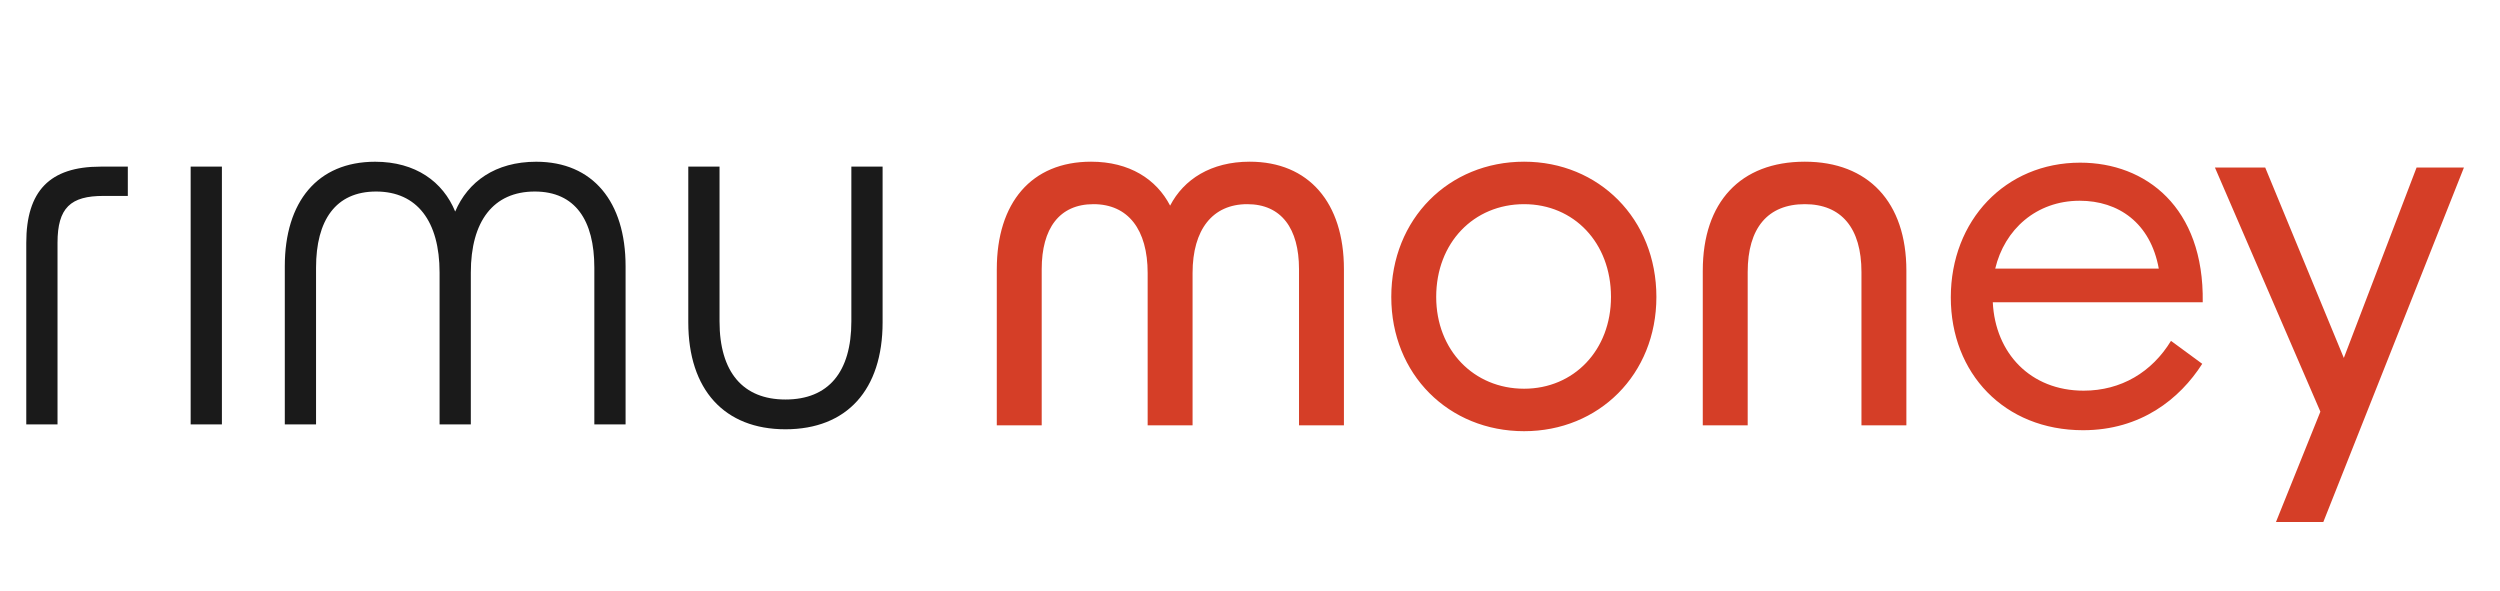
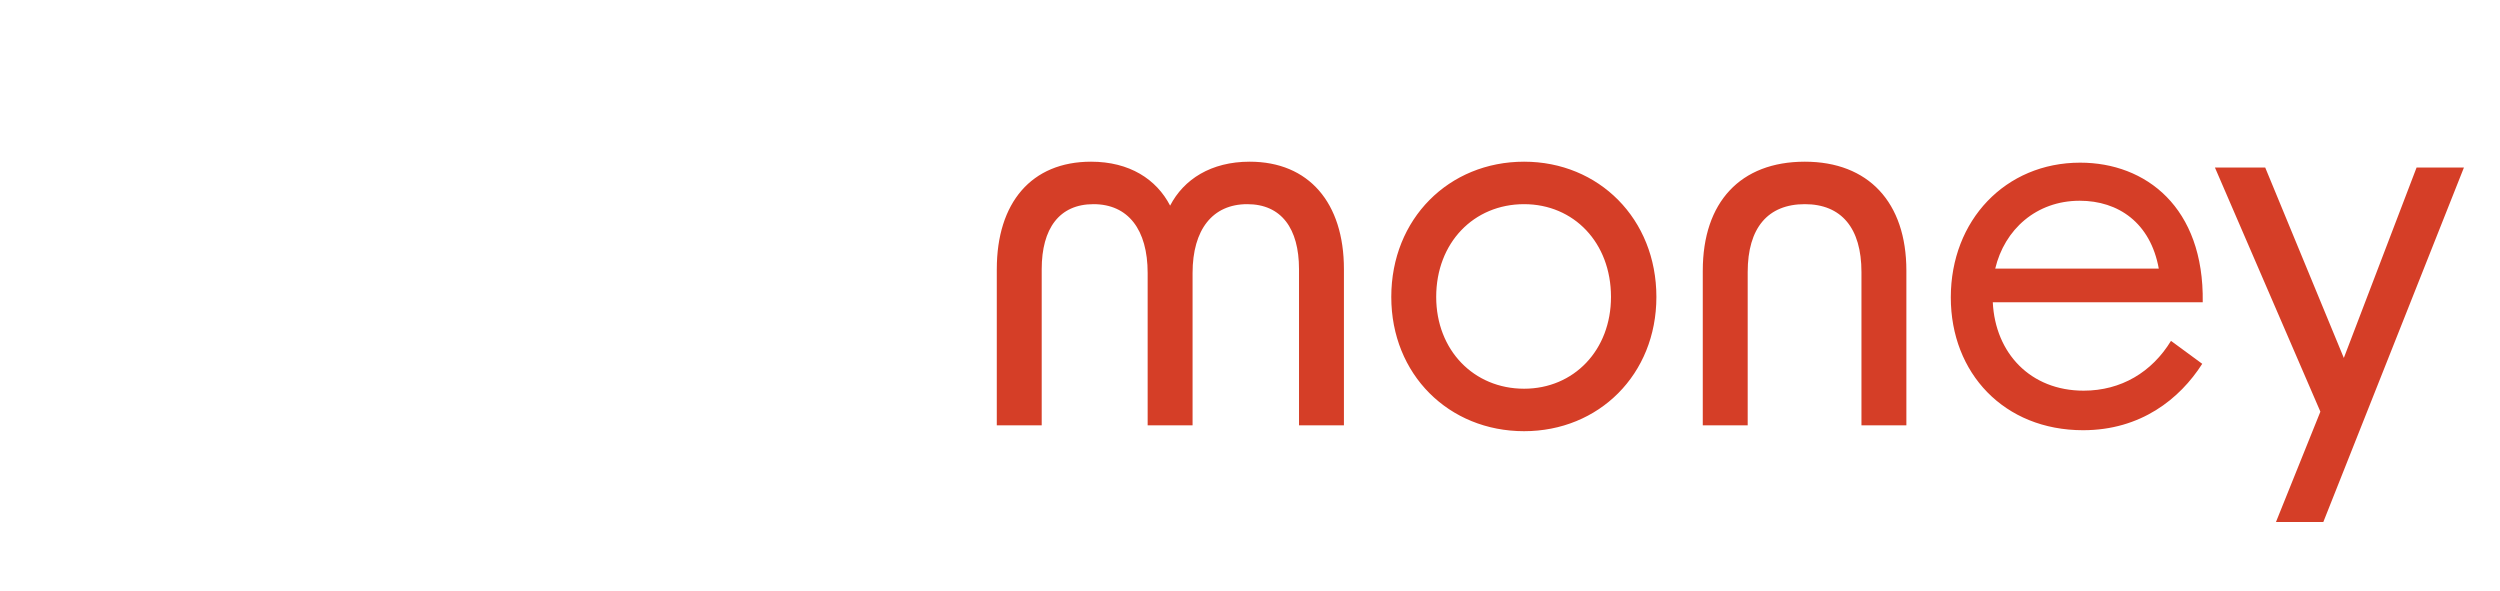
<svg xmlns="http://www.w3.org/2000/svg" width="275mm" height="65mm" version="1.1" viewBox="0 0 275 65" xml:space="preserve">
  <g transform="translate(-34.254 -113.35)" stroke-width=".28">
-     <path d="m131.34 148.81v-17.132h-3.437v17.025c0 5.585-2.524 8.593-7.25 8.593-4.672 0-7.25-3.007-7.25-8.593v-17.025h-3.437v17.132c0 7.411 3.974 11.761 10.687 11.761 6.767 0 10.687-4.35 10.687-11.761zm-65.758-6.176v17.401h3.437v-17.239c0-5.209 2.148-8.378 6.606-8.378 4.511 0 6.982 3.276 6.982 8.915v16.702h3.437v-16.702c0-5.639 2.47-8.915 7.035-8.915 4.457 0 6.552 3.169 6.552 8.378v17.239h3.437v-17.401c0-7.089-3.598-11.493-9.828-11.493-4.511 0-7.519 2.202-8.915 5.478-1.343-3.276-4.35-5.478-8.808-5.478-6.337 0-9.935 4.404-9.935 11.493zm-10.356 17.401h3.437v-28.356h-3.437zm-18.082-19.978v19.978h3.437v-19.978c0-3.867 1.45-5.156 5.048-5.156h2.685v-3.222h-3.007c-5.585 0-8.163 2.685-8.163 8.378z" fill="#1a1a1a" />
    <path d="m284.61 170.77h5.209l15.467-38.99h-5.209l-8.002 20.945-8.647-20.945h-5.532l11.6 26.853zm-21.214-10.097c6.337 0 10.634-3.437 13.104-7.304l-3.437-2.524c-2.095 3.437-5.478 5.478-9.613 5.478-5.854 0-9.721-4.135-9.989-9.721h23.093c0.161-10.473-6.284-15.36-13.48-15.36-8.217 0-14.232 6.337-14.232 14.823 0 8.324 5.854 14.608 14.554 14.608zm-9.667-17.776c1.02-4.296 4.511-7.465 9.291-7.465 4.243 0 7.787 2.417 8.7 7.465zm-32.17 0.215v17.025h4.941v-16.864c0-4.833 2.202-7.465 6.284-7.465 4.028 0 6.23 2.632 6.23 7.465v16.864h4.941v-17.025c0-7.519-4.189-11.976-11.171-11.976-7.089 0-11.224 4.458-11.224 11.976zm-19.656 17.669c8.217 0 14.554-6.23 14.554-14.769 0-8.593-6.337-14.876-14.554-14.876-8.271 0-14.608 6.284-14.608 14.876 0 8.539 6.337 14.769 14.608 14.769zm-9.667-14.769c0-5.961 4.135-10.204 9.667-10.204 5.478 0 9.56 4.243 9.56 10.204 0 5.854-4.082 10.097-9.56 10.097-5.532 0-9.667-4.243-9.667-10.097zm-48.335-3.061v17.186h4.941v-17.186c0-4.458 1.933-7.143 5.693-7.143 3.813 0 5.961 2.793 5.961 7.572v16.756h4.941v-16.756c0-4.78 2.202-7.572 6.015-7.572 3.759 0 5.693 2.685 5.693 7.143v17.186h4.941v-17.186c0-7.304-3.867-11.815-10.365-11.815-4.243 0-7.25 1.933-8.754 4.833-1.504-2.9-4.457-4.833-8.7-4.833-6.552 0-10.365 4.511-10.365 11.815z" fill="#d53e27" />
  </g>
</svg>